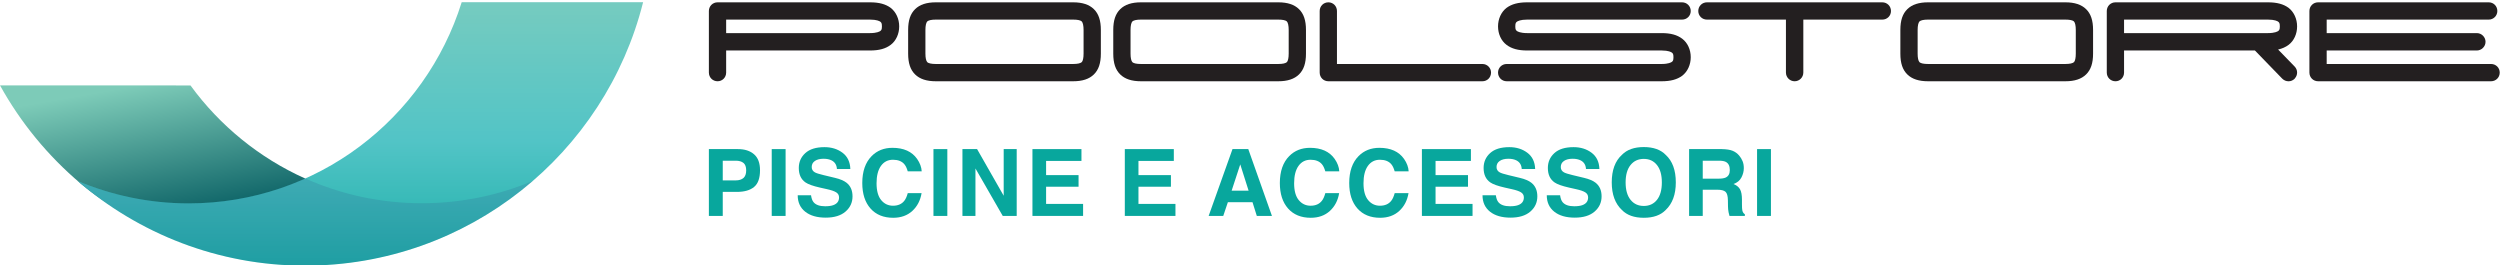
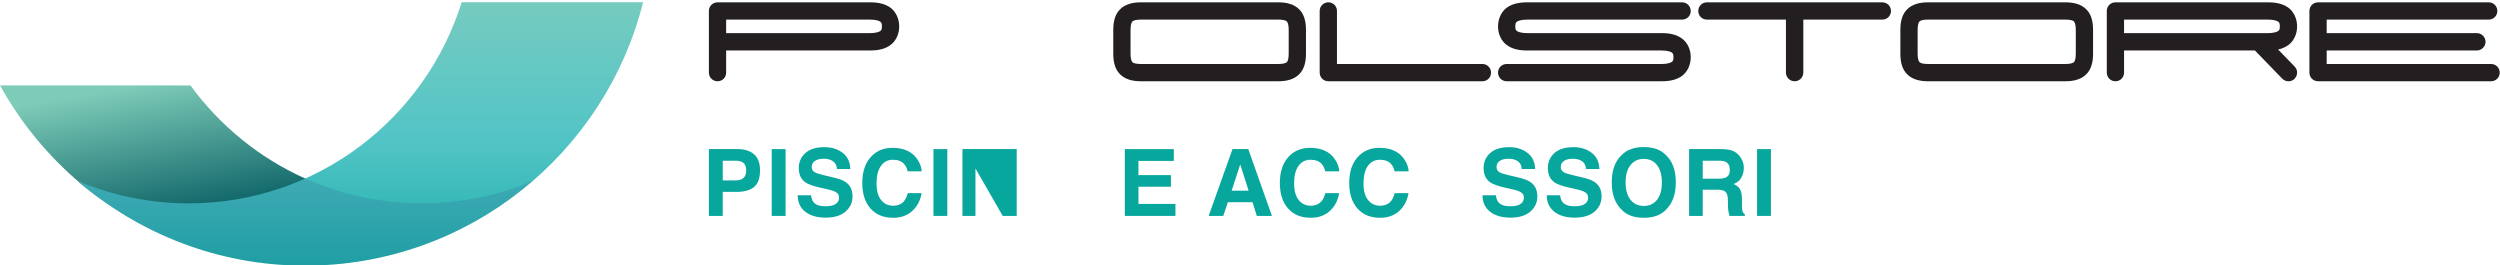
<svg xmlns="http://www.w3.org/2000/svg" xmlns:ns1="http://www.serif.com/" width="100%" height="100%" viewBox="0 0 2244 238" version="1.1" xml:space="preserve" style="fill-rule:evenodd;clip-rule:evenodd;stroke-linejoin:round;stroke-miterlimit:2;">
  <g id="Livello-1" ns1:id="Livello 1" transform="matrix(4.167,0,0,4.167,-632.175,-1120.05)">
    <g transform="matrix(5.595,32.22,32.22,-5.595,184.109,286.801)">
      <path d="M-0.158,-0.978C0.108,-0.886 0.354,-0.746 0.569,-0.566C0.97,-0.23 1.156,0.261 1.252,0.817L0.79,0.897C0.605,0.623 0.351,0.403 0.057,0.258L-0.158,-0.978Z" style="fill:url(#_Linear1);fill-rule:nonzero;" />
    </g>
    <g transform="matrix(0,-83.321,-83.321,0,229.33,336.677)">
      <path d="M0.809,-0.262C0.508,-0.168 0.289,0.112 0.289,0.444C0.289,0.546 0.31,0.643 0.347,0.731C0.211,0.573 0.128,0.368 0.128,0.143C0.128,-0.279 0.418,-0.633 0.809,-0.731L0.809,-0.262Z" style="fill:url(#_Linear2);fill-rule:nonzero;" />
    </g>
    <g opacity="0.15">
      <g transform="matrix(1,0,0,1,266.457,325.44)">
        <path d="M0,-17.67C-0.049,-17.629 -0.094,-17.586 -0.143,-17.545L-0.2,-17.498C-0.57,-17.179 -0.944,-16.864 -1.322,-16.553L-1.356,-16.526C-2.127,-15.891 -2.911,-15.272 -3.708,-14.667L-3.738,-14.645C-4.121,-14.355 -4.506,-14.069 -4.895,-13.785L-4.992,-13.715C-5.364,-13.446 -5.738,-13.179 -6.115,-12.917L-6.27,-12.809C-6.639,-12.552 -7.01,-12.3 -7.384,-12.05L-7.55,-11.939C-7.921,-11.692 -8.296,-11.449 -8.672,-11.209L-8.852,-11.094C-9.23,-10.855 -9.609,-10.617 -9.992,-10.384L-10.156,-10.285C-10.546,-10.049 -10.938,-9.816 -11.331,-9.587L-11.466,-9.508C-11.875,-9.272 -12.284,-9.039 -12.697,-8.81L-12.744,-8.784C-13.153,-8.559 -13.562,-8.338 -13.975,-8.12L-14.099,-8.053C-14.501,-7.841 -14.906,-7.634 -15.311,-7.43L-15.499,-7.336C-15.892,-7.139 -16.286,-6.947 -16.684,-6.757L-16.917,-6.646C-17.31,-6.46 -17.704,-6.277 -18.1,-6.097L-18.334,-5.992C-18.733,-5.814 -19.135,-5.637 -19.537,-5.465L-19.762,-5.369C-20.169,-5.197 -20.579,-5.028 -20.99,-4.862L-21.2,-4.778C-21.621,-4.61 -22.041,-4.446 -22.465,-4.286L-22.626,-4.225C-23.062,-4.062 -23.499,-3.902 -23.939,-3.745L-24.031,-3.713C-24.465,-3.561 -24.902,-3.411 -25.339,-3.265L-25.496,-3.213C-25.934,-3.069 -26.372,-2.93 -26.813,-2.793L-27.012,-2.732C-27.443,-2.6 -27.877,-2.472 -28.313,-2.347L-28.537,-2.283C-28.968,-2.161 -29.399,-2.044 -29.833,-1.929L-30.082,-1.864C-30.511,-1.753 -30.944,-1.644 -31.376,-1.539L-31.62,-1.481C-32.06,-1.376 -32.504,-1.276 -32.947,-1.178L-33.153,-1.136C-33.611,-1.037 -34.07,-0.941 -34.531,-0.851L-34.673,-0.823C-35.157,-0.73 -35.643,-0.641 -36.131,-0.555L-36.139,-0.555L-36.155,-0.552C-36.64,-0.468 -37.124,-0.391 -37.612,-0.316L-37.756,-0.293C-38.229,-0.223 -38.702,-0.156 -39.179,-0.095L-39.363,-0.069C-39.831,-0.01 -40.3,0.045 -40.769,0.097L-40.984,0.12C-41.447,0.17 -41.912,0.214 -42.378,0.255L-42.617,0.275C-43.082,0.315 -43.548,0.35 -44.016,0.38L-44.24,0.395C-44.713,0.424 -45.187,0.45 -45.664,0.472L-45.862,0.479C-46.35,0.499 -46.84,0.516 -47.331,0.526L-47.463,0.528C-47.978,0.539 -48.494,0.545 -49.012,0.545C-49.407,0.545 -49.803,0.542 -50.196,0.536L-50.473,0.529C-50.866,0.523 -51.258,0.513 -51.649,0.499L-51.678,0.499C-52.056,0.485 -52.434,0.469 -52.81,0.45L-53.11,0.433C-53.494,0.414 -53.878,0.391 -54.26,0.365L-54.326,0.359C-54.693,0.334 -55.059,0.306 -55.424,0.274L-55.701,0.251C-56.085,0.216 -56.468,0.181 -56.848,0.141L-56.943,0.13C-57.296,0.094 -57.65,0.053 -58.003,0.012L-58.279,-0.022C-58.655,-0.069 -59.031,-0.116 -59.405,-0.168L-59.543,-0.188C-59.881,-0.237 -60.22,-0.287 -60.556,-0.339L-60.829,-0.381C-61.202,-0.439 -61.575,-0.5 -61.947,-0.566L-62.075,-0.589C-62.413,-0.648 -62.748,-0.709 -63.085,-0.773L-63.353,-0.825C-63.719,-0.895 -64.084,-0.968 -64.448,-1.044L-64.61,-1.079C-64.936,-1.148 -65.262,-1.219 -65.588,-1.292L-65.835,-1.349C-66.202,-1.433 -66.569,-1.519 -66.935,-1.609L-67.075,-1.644C-67.407,-1.727 -67.739,-1.81 -68.069,-1.897L-68.284,-1.954C-68.651,-2.051 -69.017,-2.15 -69.381,-2.252L-69.524,-2.293C-69.852,-2.386 -70.178,-2.482 -70.504,-2.578L-70.714,-2.642C-71.078,-2.75 -71.441,-2.863 -71.802,-2.979L-71.925,-3.018C-72.256,-3.123 -72.585,-3.232 -72.912,-3.341L-73.104,-3.407C-73.464,-3.529 -73.823,-3.652 -74.18,-3.78L-74.306,-3.826C-74.638,-3.945 -74.969,-4.065 -75.298,-4.188L-75.452,-4.246C-75.81,-4.38 -76.168,-4.519 -76.524,-4.659L-76.647,-4.708C-76.981,-4.84 -77.313,-4.974 -77.645,-5.111L-77.763,-5.16C-78.122,-5.309 -78.48,-5.462 -78.836,-5.616L-78.939,-5.66C-79.278,-5.808 -79.616,-5.958 -79.955,-6.111L-80.037,-6.149C-80.392,-6.31 -80.745,-6.475 -81.099,-6.641L-81.214,-6.697C-81.55,-6.856 -81.883,-7.017 -82.215,-7.182L-82.276,-7.212C-82.63,-7.387 -82.983,-7.566 -83.333,-7.747L-83.42,-7.791C-84.133,-8.16 -84.84,-8.539 -85.539,-8.93L-85.565,-8.944C-86.277,-9.342 -86.98,-9.75 -87.676,-10.169L-87.712,-10.19C-91.361,-12.392 -94.807,-14.897 -98.018,-17.667C-90.676,-14.581 -82.61,-12.873 -74.145,-12.873C-65.193,-12.873 -56.689,-14.783 -49.012,-18.215C-41.338,-14.782 -32.831,-12.873 -23.879,-12.873C-15.412,-12.873 -7.344,-14.581 0,-17.67" style="fill:rgb(37,60,126);fill-rule:nonzero;" />
      </g>
    </g>
    <g transform="matrix(1,0,0,1,339.143,279.666)">
      <path d="M0,-3.745L-31.015,-3.745L-31.015,-6.652L0,-6.652C1.458,-6.652 2.041,-6.308 2.176,-6.21C2.394,-6.038 2.539,-5.924 2.539,-5.187C2.539,-4.473 2.394,-4.359 2.184,-4.194C2.041,-4.089 1.458,-3.745 0,-3.745M4.421,-9.189C3.321,-9.997 1.916,-10.374 0,-10.374L-32.864,-10.374C-33.914,-10.374 -34.736,-9.551 -34.736,-8.501L-34.736,4.756C-34.736,5.806 -33.914,6.629 -32.864,6.629C-31.827,6.629 -31.015,5.806 -31.015,4.756L-31.015,0L0,0C1.925,0 3.331,-0.385 4.424,-1.21C5.574,-2.073 6.26,-3.559 6.26,-5.187C6.26,-6.805 5.575,-8.3 4.421,-9.189" style="fill:rgb(35,31,32);fill-rule:nonzero;" />
    </g>
    <g transform="matrix(1,0,0,1,351.052,280.337)">
-       <path d="M0,-5.088C0,-5.998 0.136,-6.634 0.393,-6.93C0.689,-7.188 1.326,-7.324 2.236,-7.324L31.831,-7.324C32.754,-7.324 33.395,-7.184 33.663,-6.942C33.927,-6.652 34.067,-6.01 34.067,-5.088L34.067,0C34.067,0.923 33.927,1.564 33.685,1.832C33.395,2.096 32.754,2.236 31.831,2.236L2.236,2.236C1.313,2.236 0.672,2.096 0.404,1.854C0.14,1.564 0,0.923 0,0L0,-5.088ZM31.831,-11.045L2.236,-11.045C0.249,-11.045 -1.209,-10.564 -2.221,-9.573C-3.245,-8.572 -3.722,-7.147 -3.722,-5.088L-3.722,0C-3.722,2.059 -3.245,3.484 -2.221,4.486C-1.209,5.476 0.249,5.957 2.236,5.957L31.831,5.957C33.818,5.957 35.276,5.476 36.288,4.486C37.312,3.484 37.789,2.059 37.789,0L37.789,-5.088C37.789,-7.147 37.312,-8.572 36.288,-9.573C35.276,-10.564 33.818,-11.045 31.831,-11.045" style="fill:rgb(35,31,32);fill-rule:nonzero;" />
-     </g>
+       </g>
    <g transform="matrix(1,0,0,1,395.236,280.337)">
      <path d="M0,-5.088C0,-5.998 0.136,-6.634 0.393,-6.93C0.689,-7.188 1.326,-7.324 2.236,-7.324L31.831,-7.324C32.754,-7.324 33.395,-7.184 33.663,-6.942C33.927,-6.652 34.067,-6.01 34.067,-5.088L34.067,0C34.067,0.923 33.927,1.564 33.685,1.832C33.395,2.096 32.754,2.236 31.831,2.236L2.236,2.236C1.313,2.236 0.672,2.096 0.404,1.854C0.14,1.564 0,0.923 0,0L0,-5.088ZM31.831,-11.045L2.236,-11.045C0.249,-11.045 -1.209,-10.564 -2.221,-9.573C-3.245,-8.572 -3.722,-7.147 -3.722,-5.088L-3.722,0C-3.722,2.059 -3.245,3.484 -2.221,4.486C-1.209,5.476 0.249,5.957 2.236,5.957L31.831,5.957C33.818,5.957 35.276,5.476 36.288,4.486C37.312,3.484 37.789,2.059 37.789,0L37.789,-5.088C37.789,-7.147 37.312,-8.572 36.288,-9.573C35.276,-10.564 33.818,-11.045 31.831,-11.045" style="fill:rgb(35,31,32);fill-rule:nonzero;" />
    </g>
    <g transform="matrix(1,0,0,1,471.041,273.014)">
      <path d="M0,9.559L-31.341,9.559L-31.341,-1.849C-31.341,-2.899 -32.154,-3.722 -33.19,-3.722C-34.24,-3.722 -35.063,-2.899 -35.063,-1.849L-35.063,11.408C-35.063,12.458 -34.24,13.281 -33.19,13.281L0,13.281C1.037,13.281 1.849,12.458 1.849,11.408C1.849,10.389 1.02,9.559 0,9.559" style="fill:rgb(35,31,32);fill-rule:nonzero;" />
    </g>
    <g transform="matrix(1,0,0,1,478.473,282.124)">
      <path d="M0,-8.661C0.144,-8.766 0.726,-9.11 2.184,-9.11L35.561,-9.11C36.611,-9.11 37.434,-9.923 37.434,-10.959C37.434,-12.009 36.611,-12.832 35.561,-12.832L2.184,-12.832C0.268,-12.832 -1.137,-12.455 -2.243,-11.642C-3.391,-10.758 -4.076,-9.263 -4.076,-7.645C-4.076,-6.017 -3.39,-4.531 -2.24,-3.669C-1.147,-2.843 0.259,-2.458 2.184,-2.458L31.173,-2.458C32.632,-2.458 33.214,-2.114 33.349,-2.016C33.568,-1.844 33.712,-1.73 33.712,-1.016C33.712,-0.279 33.568,-0.165 33.358,0C33.214,0.105 32.632,0.449 31.173,0.449L-2.204,0.449C-3.254,0.449 -4.076,1.261 -4.076,2.298C-4.076,3.348 -3.254,4.171 -2.204,4.171L31.173,4.171C33.089,4.171 34.494,3.794 35.601,2.981C36.749,2.096 37.434,0.602 37.434,-1.016C37.434,-2.644 36.747,-4.13 35.598,-4.992C34.504,-5.818 33.098,-6.203 31.173,-6.203L2.184,-6.203C0.726,-6.203 0.144,-6.547 0.009,-6.646C-0.21,-6.817 -0.355,-6.931 -0.355,-7.645C-0.355,-8.382 -0.21,-8.496 0,-8.661" style="fill:rgb(35,31,32);fill-rule:nonzero;" />
    </g>
    <g transform="matrix(1,0,0,1,557.168,286.294)">
      <path d="M0,-17.002L-37.765,-17.002C-38.815,-17.002 -39.638,-16.18 -39.638,-15.13C-39.638,-14.093 -38.815,-13.28 -37.765,-13.28L-20.755,-13.28L-20.755,-1.872C-20.755,-0.84 -19.915,0 -18.883,0C-17.85,0 -17.01,-0.84 -17.01,-1.872L-17.01,-13.28L0,-13.28C1.05,-13.28 1.872,-14.093 1.872,-15.13C1.872,-16.18 1.05,-17.002 0,-17.002" style="fill:rgb(35,31,32);fill-rule:nonzero;" />
    </g>
    <g transform="matrix(1,0,0,1,564.782,280.337)">
      <path d="M0,-5.088C0,-5.998 0.136,-6.634 0.394,-6.93C0.689,-7.188 1.325,-7.324 2.236,-7.324L31.831,-7.324C32.754,-7.324 33.395,-7.184 33.663,-6.942C33.928,-6.652 34.067,-6.01 34.067,-5.088L34.067,0C34.067,0.923 33.928,1.564 33.686,1.832C33.395,2.096 32.754,2.236 31.831,2.236L2.236,2.236C1.313,2.236 0.672,2.096 0.404,1.854C0.139,1.564 0,0.923 0,0L0,-5.088ZM31.831,-11.045L2.236,-11.045C0.249,-11.045 -1.209,-10.564 -2.221,-9.573C-3.245,-8.572 -3.721,-7.147 -3.721,-5.088L-3.721,0C-3.721,2.059 -3.245,3.484 -2.221,4.486C-1.209,5.476 0.249,5.957 2.236,5.957L31.831,5.957C33.818,5.957 35.276,5.476 36.288,4.486C37.312,3.484 37.789,2.059 37.789,0L37.789,-5.088C37.789,-7.147 37.312,-8.572 36.288,-9.573C35.276,-10.564 33.818,-11.045 31.831,-11.045" style="fill:rgb(35,31,32);fill-rule:nonzero;" />
    </g>
    <g transform="matrix(1,0,0,1,642.8,281.113)">
      <path d="M0,-6.634C0,-5.92 -0.145,-5.806 -0.355,-5.641C-0.498,-5.536 -1.08,-5.192 -2.539,-5.192L-33.554,-5.192L-33.554,-8.099L-2.539,-8.099C-1.08,-8.099 -0.498,-7.755 -0.363,-7.657C-0.145,-7.485 0,-7.371 0,-6.634M-0.371,-1.655C0.504,-1.849 1.261,-2.185 1.885,-2.657C3.035,-3.52 3.721,-5.006 3.721,-6.634C3.721,-8.252 3.036,-9.747 1.882,-10.636C0.782,-11.444 -0.623,-11.821 -2.539,-11.821L-35.403,-11.821C-36.452,-11.821 -37.275,-10.998 -37.275,-9.948L-37.275,3.309C-37.275,4.359 -36.452,5.182 -35.403,5.182C-34.366,5.182 -33.554,4.359 -33.554,3.309L-33.554,-1.447L-5.364,-1.447L0.517,4.617C0.896,4.996 1.385,5.187 1.871,5.187C2.333,5.187 2.793,5.015 3.153,4.669L3.255,4.547L3.255,4.539C3.891,3.825 3.88,2.728 3.207,2.027L-0.371,-1.655Z" style="fill:rgb(35,31,32);fill-rule:nonzero;" />
    </g>
    <g transform="matrix(1,0,0,1,688.296,273.014)">
      <path d="M0,9.559L-35.403,9.559L-35.403,6.652L-3.058,6.652C-2.043,6.652 -1.185,5.794 -1.185,4.779C-1.185,3.764 -2.043,2.907 -3.058,2.907L-35.403,2.907L-35.403,0L-0.49,0C0.53,0 1.359,-0.83 1.359,-1.849C1.359,-2.899 0.547,-3.722 -0.49,-3.722L-37.252,-3.722C-38.301,-3.722 -39.124,-2.899 -39.124,-1.849L-39.124,11.408C-39.124,12.458 -38.301,13.281 -37.252,13.281L0,13.281C1.05,13.281 1.872,12.458 1.872,11.408C1.872,10.371 1.05,9.559 0,9.559" style="fill:rgb(35,31,32);fill-rule:nonzero;" />
    </g>
    <g transform="matrix(1,0,0,1,311.858,309.081)">
      <path d="M0,-1.953C0.391,-2.298 0.586,-2.845 0.586,-3.594C0.586,-4.343 0.389,-4.876 -0.005,-5.195C-0.398,-5.515 -0.95,-5.674 -1.66,-5.674L-4.463,-5.674L-4.463,-1.435L-1.66,-1.435C-0.95,-1.435 -0.397,-1.608 0,-1.953M-1.406,1.045L-4.463,1.045L-4.463,6.221L-7.451,6.221L-7.451,-8.174L-1.182,-8.174C0.264,-8.174 1.416,-7.803 2.275,-7.06C3.135,-6.318 3.564,-5.169 3.564,-3.613C3.564,-1.914 3.135,-0.713 2.275,-0.01C1.416,0.693 0.188,1.045 -1.406,1.045" style="fill:rgb(8,167,157);fill-rule:nonzero;" />
    </g>
    <g transform="matrix(1,0,0,1,0,20.933)">
      <rect x="317.944" y="279.974" width="2.988" height="14.395" style="fill:rgb(8,167,157);" />
    </g>
    <g transform="matrix(1,0,0,1,329.459,302.938)">
      <path d="M0,10.283C0.71,10.283 1.286,10.205 1.729,10.049C2.568,9.749 2.988,9.192 2.988,8.379C2.988,7.903 2.78,7.536 2.363,7.275C1.946,7.021 1.292,6.797 0.4,6.601L-1.123,6.26C-2.62,5.921 -3.655,5.554 -4.229,5.156C-5.198,4.492 -5.684,3.454 -5.684,2.041C-5.684,0.752 -5.215,-0.32 -4.277,-1.172C-3.34,-2.025 -1.963,-2.451 -0.146,-2.451C1.37,-2.451 2.664,-2.049 3.735,-1.245C4.807,-0.442 5.368,0.725 5.42,2.256L2.529,2.256C2.478,1.389 2.1,0.774 1.396,0.41C0.928,0.169 0.345,0.049 -0.352,0.049C-1.126,0.049 -1.745,0.205 -2.207,0.517C-2.669,0.83 -2.9,1.266 -2.9,1.826C-2.9,2.341 -2.673,2.724 -2.217,2.978C-1.924,3.147 -1.299,3.346 -0.342,3.574L2.139,4.17C3.226,4.43 4.046,4.778 4.6,5.215C5.459,5.891 5.889,6.872 5.889,8.154C5.889,9.47 5.386,10.561 4.38,11.43C3.374,12.3 1.953,12.734 0.117,12.734C-1.758,12.734 -3.232,12.306 -4.307,11.45C-5.381,10.594 -5.918,9.417 -5.918,7.92L-3.047,7.92C-2.956,8.577 -2.776,9.069 -2.51,9.394C-2.021,9.987 -1.185,10.283 0,10.283" style="fill:rgb(8,167,157);fill-rule:nonzero;" />
    </g>
    <g transform="matrix(1,0,0,1,348.231,302.108)">
      <path d="M0,12.119C-1.074,13.102 -2.448,13.594 -4.121,13.594C-6.191,13.594 -7.819,12.93 -9.004,11.601C-10.188,10.266 -10.781,8.437 -10.781,6.113C-10.781,3.6 -10.107,1.663 -8.76,0.303C-7.588,-0.882 -6.097,-1.475 -4.287,-1.475C-1.865,-1.475 -0.095,-0.681 1.025,0.908C1.644,1.8 1.976,2.695 2.021,3.594L-0.986,3.594C-1.182,2.903 -1.433,2.383 -1.738,2.031C-2.285,1.406 -3.096,1.094 -4.17,1.094C-5.264,1.094 -6.126,1.535 -6.758,2.417C-7.39,3.299 -7.705,4.548 -7.705,6.162C-7.705,7.776 -7.371,8.986 -6.704,9.79C-6.037,10.594 -5.188,10.996 -4.16,10.996C-3.105,10.996 -2.302,10.651 -1.748,9.961C-1.442,9.59 -1.188,9.033 -0.986,8.291L1.992,8.291C1.731,9.86 1.067,11.136 0,12.119" style="fill:rgb(8,167,157);fill-rule:nonzero;" />
    </g>
    <g transform="matrix(1,0,0,1,0,20.933)">
      <rect x="352.784" y="279.974" width="2.988" height="14.395" style="fill:rgb(8,167,157);" />
    </g>
    <g transform="matrix(1,0,0,1,370.715,300.906)">
-       <path d="M0,14.395L-3.008,14.395L-8.887,4.17L-8.887,14.395L-11.689,14.395L-11.689,0L-8.535,0L-2.803,10.049L-2.803,0L0,0L0,14.395Z" style="fill:rgb(8,167,157);fill-rule:nonzero;" />
+       <path d="M0,14.395L-3.008,14.395L-8.887,4.17L-8.887,14.395L-11.689,14.395L-11.689,0L-8.535,0L-2.803,0L0,0L0,14.395Z" style="fill:rgb(8,167,157);fill-rule:nonzero;" />
    </g>
    <g transform="matrix(1,0,0,1,384.038,307.196)">
-       <path d="M0,1.816L-6.992,1.816L-6.992,5.517L0.977,5.517L0.977,8.105L-9.932,8.105L-9.932,-6.289L0.625,-6.289L0.625,-3.741L-6.992,-3.741L-6.992,-0.684L0,-0.684L0,1.816Z" style="fill:rgb(8,167,157);fill-rule:nonzero;" />
-     </g>
+       </g>
    <g transform="matrix(1,0,0,1,403.934,307.196)">
      <path d="M0,1.816L-6.992,1.816L-6.992,5.517L0.977,5.517L0.977,8.105L-9.932,8.105L-9.932,-6.289L0.625,-6.289L0.625,-3.741L-6.992,-3.741L-6.992,-0.684L0,-0.684L0,1.816Z" style="fill:rgb(8,167,157);fill-rule:nonzero;" />
    </g>
    <g transform="matrix(1,0,0,1,420.666,306.346)">
      <path d="M0,3.516L-1.797,-2.148L-3.652,3.516L0,3.516ZM0.84,5.996L-4.463,5.996L-5.459,8.955L-8.604,8.955L-3.467,-5.439L-0.068,-5.439L5.029,8.955L1.768,8.955L0.84,5.996Z" style="fill:rgb(8,167,157);fill-rule:nonzero;" />
    </g>
    <g transform="matrix(1,0,0,1,438.178,302.108)">
      <path d="M0,12.119C-1.074,13.102 -2.448,13.594 -4.121,13.594C-6.191,13.594 -7.819,12.93 -9.004,11.601C-10.188,10.266 -10.781,8.437 -10.781,6.113C-10.781,3.6 -10.107,1.663 -8.76,0.303C-7.588,-0.882 -6.097,-1.475 -4.287,-1.475C-1.865,-1.475 -0.095,-0.681 1.025,0.908C1.644,1.8 1.976,2.695 2.021,3.594L-0.986,3.594C-1.182,2.903 -1.433,2.383 -1.738,2.031C-2.285,1.406 -3.096,1.094 -4.17,1.094C-5.264,1.094 -6.126,1.535 -6.758,2.417C-7.39,3.299 -7.705,4.548 -7.705,6.162C-7.705,7.776 -7.371,8.986 -6.704,9.79C-6.037,10.594 -5.188,10.996 -4.16,10.996C-3.105,10.996 -2.302,10.651 -1.748,9.961C-1.442,9.59 -1.188,9.033 -0.986,8.291L1.992,8.291C1.731,9.86 1.067,11.136 0,12.119" style="fill:rgb(8,167,157);fill-rule:nonzero;" />
    </g>
    <g transform="matrix(1,0,0,1,453.122,302.108)">
      <path d="M0,12.119C-1.074,13.102 -2.448,13.594 -4.121,13.594C-6.191,13.594 -7.819,12.93 -9.004,11.601C-10.188,10.266 -10.781,8.437 -10.781,6.113C-10.781,3.6 -10.107,1.663 -8.76,0.303C-7.588,-0.882 -6.097,-1.475 -4.287,-1.475C-1.865,-1.475 -0.095,-0.681 1.025,0.908C1.644,1.8 1.976,2.695 2.021,3.594L-0.986,3.594C-1.182,2.903 -1.433,2.383 -1.738,2.031C-2.285,1.406 -3.096,1.094 -4.17,1.094C-5.264,1.094 -6.126,1.535 -6.758,2.417C-7.39,3.299 -7.705,4.548 -7.705,6.162C-7.705,7.776 -7.371,8.986 -6.704,9.79C-6.037,10.594 -5.188,10.996 -4.16,10.996C-3.105,10.996 -2.302,10.651 -1.748,9.961C-1.442,9.59 -1.188,9.033 -0.986,8.291L1.992,8.291C1.731,9.86 1.067,11.136 0,12.119" style="fill:rgb(8,167,157);fill-rule:nonzero;" />
    </g>
    <g transform="matrix(1,0,0,1,467.928,307.196)">
-       <path d="M0,1.816L-6.992,1.816L-6.992,5.517L0.977,5.517L0.977,8.105L-9.932,8.105L-9.932,-6.289L0.625,-6.289L0.625,-3.741L-6.992,-3.741L-6.992,-0.684L0,-0.684L0,1.816Z" style="fill:rgb(8,167,157);fill-rule:nonzero;" />
-     </g>
+       </g>
    <g transform="matrix(1,0,0,1,476.973,302.938)">
      <path d="M0,10.283C0.71,10.283 1.286,10.205 1.729,10.049C2.568,9.749 2.988,9.192 2.988,8.379C2.988,7.903 2.78,7.536 2.363,7.275C1.946,7.021 1.292,6.797 0.4,6.601L-1.123,6.26C-2.62,5.921 -3.655,5.554 -4.229,5.156C-5.198,4.492 -5.684,3.454 -5.684,2.041C-5.684,0.752 -5.215,-0.32 -4.277,-1.172C-3.34,-2.025 -1.963,-2.451 -0.146,-2.451C1.37,-2.451 2.664,-2.049 3.735,-1.245C4.807,-0.442 5.368,0.725 5.42,2.256L2.529,2.256C2.478,1.389 2.1,0.774 1.396,0.41C0.928,0.169 0.345,0.049 -0.352,0.049C-1.126,0.049 -1.745,0.205 -2.207,0.517C-2.669,0.83 -2.9,1.266 -2.9,1.826C-2.9,2.341 -2.673,2.724 -2.217,2.978C-1.924,3.147 -1.299,3.346 -0.342,3.574L2.139,4.17C3.226,4.43 4.046,4.778 4.6,5.215C5.459,5.891 5.889,6.872 5.889,8.154C5.889,9.47 5.386,10.561 4.38,11.43C3.374,12.3 1.953,12.734 0.117,12.734C-1.758,12.734 -3.232,12.306 -4.307,11.45C-5.381,10.594 -5.918,9.417 -5.918,7.92L-3.047,7.92C-2.956,8.577 -2.776,9.069 -2.51,9.394C-2.021,9.987 -1.185,10.283 0,10.283" style="fill:rgb(8,167,157);fill-rule:nonzero;" />
    </g>
    <g transform="matrix(1,0,0,1,490.813,302.938)">
      <path d="M0,10.283C0.71,10.283 1.286,10.205 1.729,10.049C2.568,9.749 2.988,9.192 2.988,8.379C2.988,7.903 2.78,7.536 2.363,7.275C1.946,7.021 1.292,6.797 0.4,6.601L-1.123,6.26C-2.62,5.921 -3.655,5.554 -4.229,5.156C-5.198,4.492 -5.684,3.454 -5.684,2.041C-5.684,0.752 -5.215,-0.32 -4.277,-1.172C-3.34,-2.025 -1.963,-2.451 -0.146,-2.451C1.37,-2.451 2.664,-2.049 3.735,-1.245C4.807,-0.442 5.368,0.725 5.42,2.256L2.529,2.256C2.478,1.389 2.1,0.774 1.396,0.41C0.928,0.169 0.345,0.049 -0.352,0.049C-1.126,0.049 -1.745,0.205 -2.207,0.517C-2.669,0.83 -2.9,1.266 -2.9,1.826C-2.9,2.341 -2.673,2.724 -2.217,2.978C-1.924,3.147 -1.299,3.346 -0.342,3.574L2.139,4.17C3.226,4.43 4.046,4.778 4.6,5.215C5.459,5.891 5.889,6.872 5.889,8.154C5.889,9.47 5.386,10.561 4.38,11.43C3.374,12.3 1.953,12.734 0.117,12.734C-1.758,12.734 -3.232,12.306 -4.307,11.45C-5.381,10.594 -5.918,9.417 -5.918,7.92L-3.047,7.92C-2.956,8.577 -2.776,9.069 -2.51,9.394C-2.021,9.987 -1.185,10.283 0,10.283" style="fill:rgb(8,167,157);fill-rule:nonzero;" />
    </g>
    <g transform="matrix(1,0,0,1,508.637,304.335)">
      <path d="M0,7.5C0.696,6.621 1.045,5.371 1.045,3.75C1.045,2.136 0.695,0.887 -0.005,0.005C-0.705,-0.877 -1.65,-1.318 -2.842,-1.318C-4.033,-1.318 -4.983,-0.879 -5.693,0C-6.403,0.879 -6.758,2.129 -6.758,3.75C-6.758,5.371 -6.403,6.621 -5.693,7.5C-4.983,8.379 -4.033,8.818 -2.842,8.818C-1.65,8.818 -0.703,8.379 0,7.5M-2.842,11.367C-4.899,11.367 -6.472,10.808 -7.559,9.688C-9.017,8.313 -9.746,6.335 -9.746,3.75C-9.746,1.113 -9.017,-0.866 -7.559,-2.188C-6.472,-3.308 -4.899,-3.867 -2.842,-3.867C-0.784,-3.867 0.788,-3.308 1.875,-2.188C3.327,-0.866 4.053,1.113 4.053,3.75C4.053,6.335 3.327,8.313 1.875,9.688C0.788,10.808 -0.784,11.367 -2.842,11.367" style="fill:rgb(8,167,157);fill-rule:nonzero;" />
    </g>
    <g transform="matrix(1,0,0,1,523.424,309.169)">
      <path d="M0,-2.129C0.599,-2.402 0.898,-2.942 0.898,-3.75C0.898,-4.622 0.608,-5.208 0.029,-5.508C-0.296,-5.677 -0.784,-5.762 -1.436,-5.762L-4.932,-5.762L-4.932,-1.895L-1.523,-1.895C-0.847,-1.895 -0.339,-1.973 0,-2.129M-1.826,0.488L-4.932,0.488L-4.932,6.133L-7.871,6.133L-7.871,-8.262L-0.811,-8.262C0.198,-8.242 0.975,-8.118 1.519,-7.891C2.063,-7.663 2.522,-7.327 2.9,-6.885C3.213,-6.521 3.46,-6.116 3.643,-5.674C3.825,-5.232 3.916,-4.727 3.916,-4.16C3.916,-3.477 3.743,-2.805 3.398,-2.144C3.054,-1.483 2.483,-1.016 1.689,-0.742C2.354,-0.476 2.824,-0.096 3.101,0.395C3.377,0.887 3.516,1.638 3.516,2.646L3.516,3.613C3.516,4.27 3.542,4.717 3.594,4.951C3.672,5.322 3.854,5.596 4.141,5.771L4.141,6.133L0.83,6.133C0.739,5.813 0.674,5.557 0.635,5.361C0.557,4.958 0.515,4.544 0.508,4.121L0.488,2.783C0.476,1.865 0.308,1.253 -0.015,0.947C-0.337,0.642 -0.94,0.488 -1.826,0.488" style="fill:rgb(8,167,157);fill-rule:nonzero;" />
    </g>
    <g transform="matrix(1,0,0,1,0,20.933)">
      <rect x="530.194" y="279.974" width="2.988" height="14.395" style="fill:rgb(8,167,157);" />
    </g>
  </g>
  <defs>
    <linearGradient id="_Linear1" x1="0" y1="0" x2="1" y2="0" gradientUnits="userSpaceOnUse" gradientTransform="matrix(1,-2.77556e-17,-2.77556e-17,-1,0,-0.08)">
      <stop offset="0" style="stop-color:rgb(125,203,184);stop-opacity:1" />
      <stop offset="1" style="stop-color:rgb(0,87,93);stop-opacity:1" />
    </linearGradient>
    <linearGradient id="_Linear2" x1="0" y1="0" x2="1" y2="0" gradientUnits="userSpaceOnUse" gradientTransform="matrix(1,0,0,-1,0,-1.29619e-07)">
      <stop offset="0" style="stop-color:rgb(8,167,157);stop-opacity:1" />
      <stop offset="0.45" style="stop-color:rgb(82,196,198);stop-opacity:1" />
      <stop offset="1" style="stop-color:rgb(137,207,188);stop-opacity:1" />
      <stop offset="1" style="stop-color:rgb(137,207,188);stop-opacity:1" />
    </linearGradient>
  </defs>
</svg>